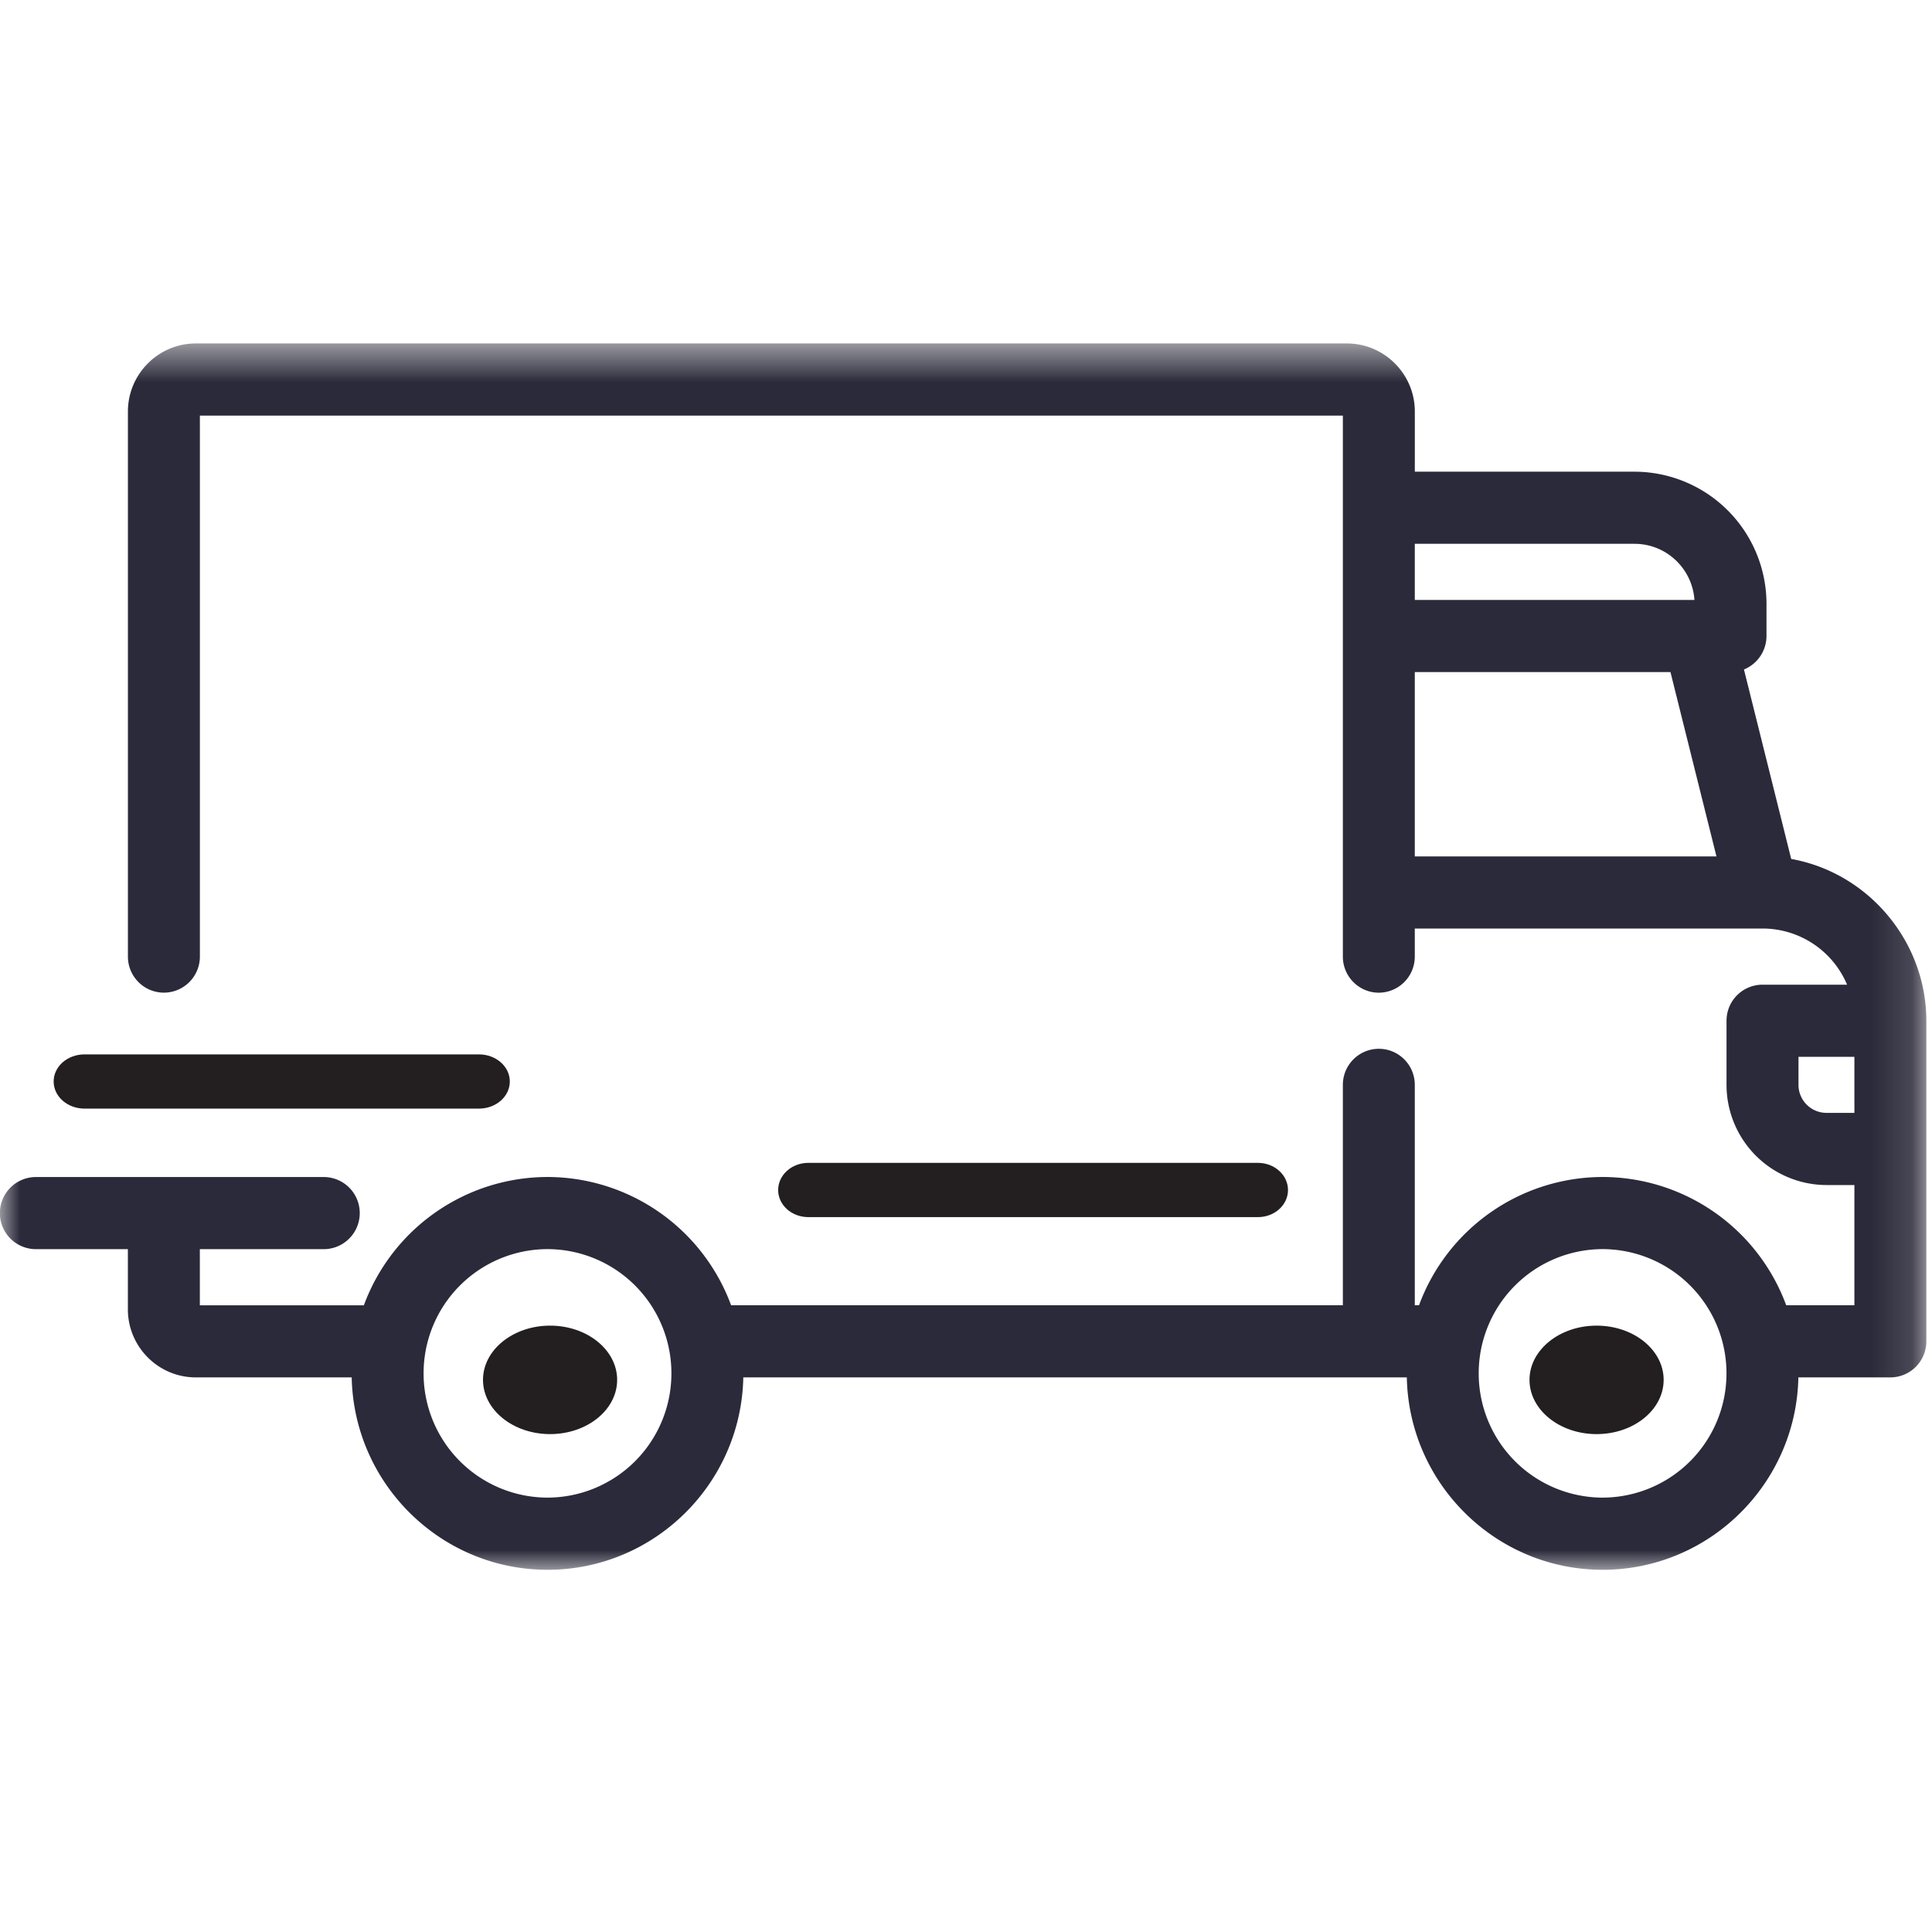
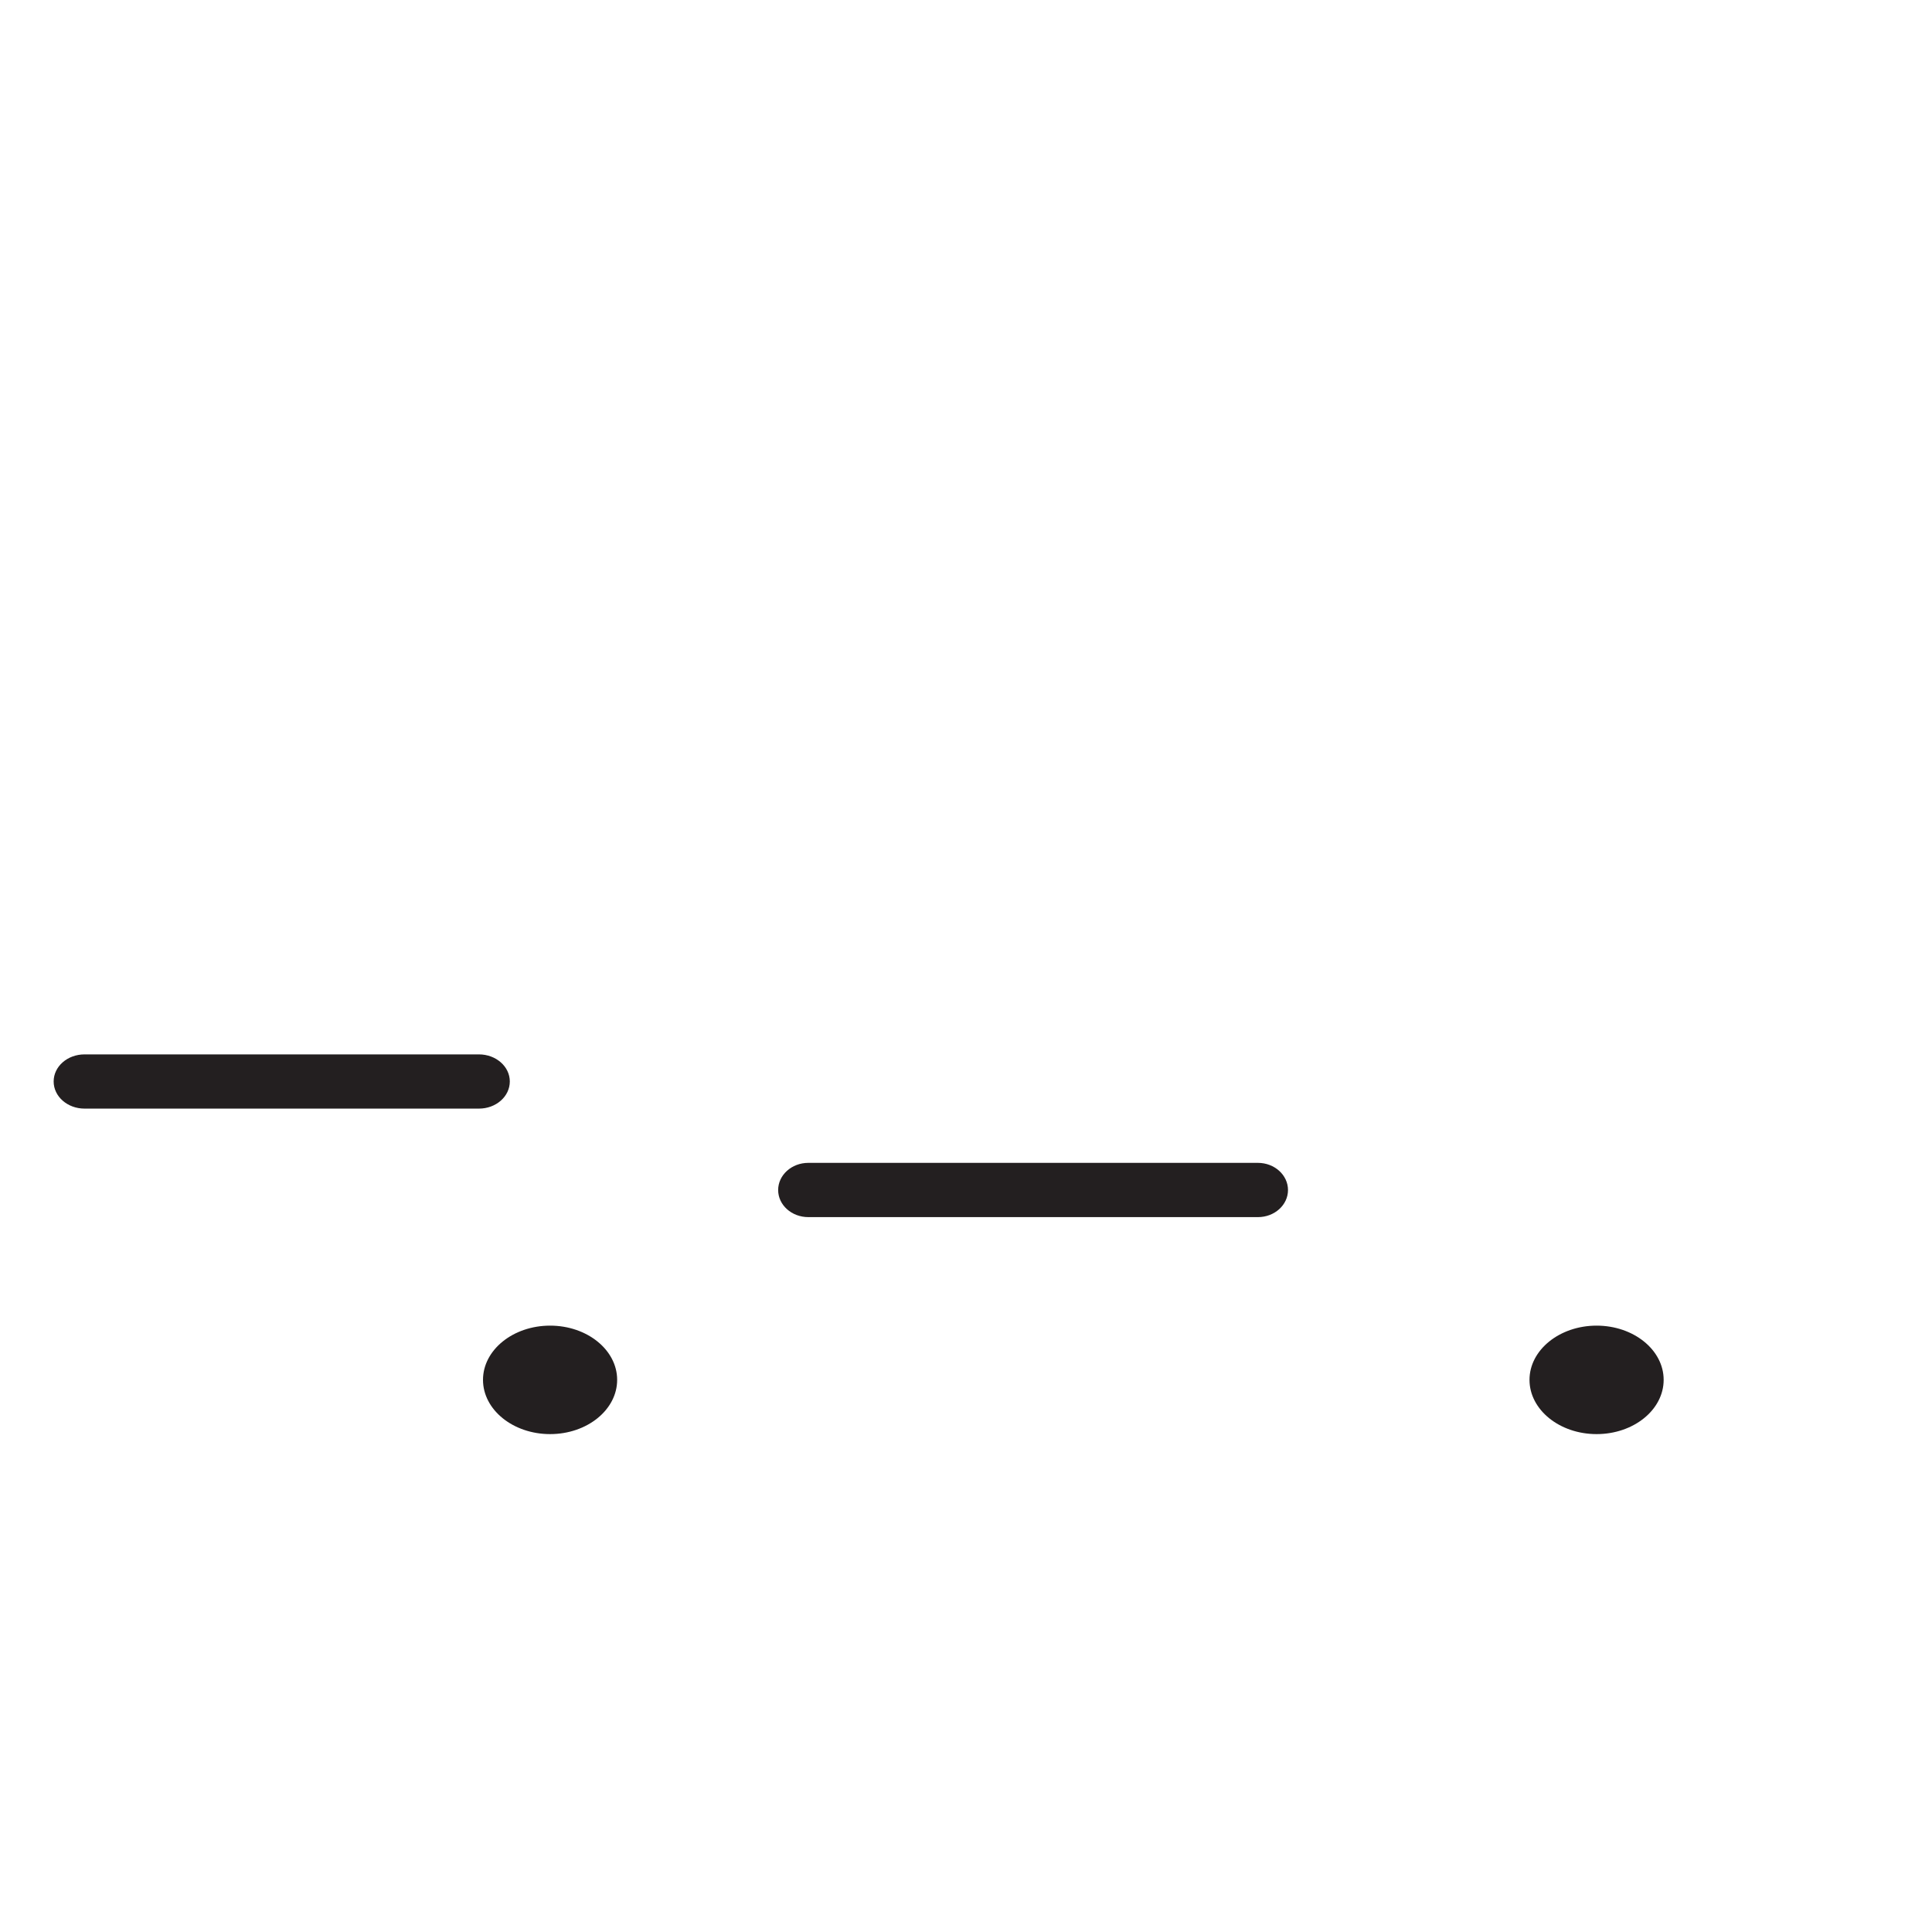
<svg xmlns="http://www.w3.org/2000/svg" xmlns:xlink="http://www.w3.org/1999/xlink" width="48" height="48" viewBox="0 0 48 48">
  <defs>
-     <path id="a" d="M0 31h47.858V.533H0z" />
-   </defs>
+     </defs>
  <g fill="none" fill-rule="evenodd">
    <path d="M13.667 32.935c-.919 0-1.667.604-1.667 1.347 0 .744.748 1.348 1.667 1.348.92 0 1.666-.604 1.666-1.348 0-.743-.746-1.347-1.666-1.347m26 0c-.919 0-1.667.604-1.667 1.347 0 .744.748 1.348 1.667 1.348.92 0 1.666-.604 1.666-1.348 0-.743-.746-1.347-1.666-1.347M2.1 27.543h9.8c.422 0 .766-.3.766-.674 0-.372-.344-.673-.766-.673H2.1c-.424 0-.767.3-.767.673s.343.674.767.674" fill="#231F20" />
    <g transform="translate(0 8)">
      <mask id="b" fill="#fff">
        <use xlink:href="#a" />
      </mask>
      <path d="M16.681 26.121a3.085 3.085 0 0 1-3.078 3.087 3.085 3.085 0 0 1-3.079-3.087 3.085 3.085 0 0 1 3.079-3.087 3.085 3.085 0 0 1 3.078 3.087m26.213 0a3.085 3.085 0 0 1-3.078 3.087 3.085 3.085 0 0 1-3.078-3.087 3.085 3.085 0 0 1 3.078-3.087 3.085 3.085 0 0 1 3.078 3.087M35.15 6.906V5.511h5.461c.789 0 1.435.617 1.487 1.395zm7.495 6.372H35.15V8.697h6.352zm3.427 4.978v1.393h-.695a.696.696 0 0 1-.694-.697v-.696zm-1.57-4.916-1.174-4.707a.9.9 0 0 0 .56-.831v-.797a3.285 3.285 0 0 0-3.277-3.286h-5.46V2.225c0-.932-.757-1.692-1.69-1.692H4.866c-.931 0-1.688.76-1.688 1.692v13.541c0 .494.4.896.895.896a.895.895 0 0 0 .893-.896V2.326h28.397v13.44c0 .495.4.897.893.897a.896.896 0 0 0 .894-.897v-.697h8.64a2.28 2.28 0 0 1 2.1 1.395h-2.102a.895.895 0 0 0-.893.895v1.593a2.49 2.49 0 0 0 2.482 2.49h.695v2.987h-1.694a4.87 4.87 0 0 0-4.561-3.187 4.87 4.87 0 0 0-4.562 3.187h-.105v-5.477c0-.494-.4-.895-.894-.895a.895.895 0 0 0-.893.895v5.477H18.164a4.87 4.87 0 0 0-4.561-3.187A4.87 4.87 0 0 0 9.04 24.43H4.965v-1.395h3.077a.896.896 0 0 0 0-1.792H.893a.896.896 0 0 0 0 1.792h2.284v1.494c0 .933.757 1.692 1.688 1.692h3.873c.053 2.645 2.216 4.78 4.865 4.78s4.812-2.135 4.864-4.78h16.485c.052 2.645 2.215 4.78 4.864 4.78s4.812-2.135 4.864-4.78h2.286a.895.895 0 0 0 .893-.895V17.36c0-1.966-1.437-3.676-3.358-4.02" fill="#2B2A3A" mask="url(#b)" />
    </g>
    <path d="M19.333 29.566c0 .372.335.673.75.673h11.17c.413 0 .747-.301.747-.673s-.334-.675-.748-.675h-11.17c-.414 0-.749.303-.749.675" fill="#231F20" />
  </g>
</svg>